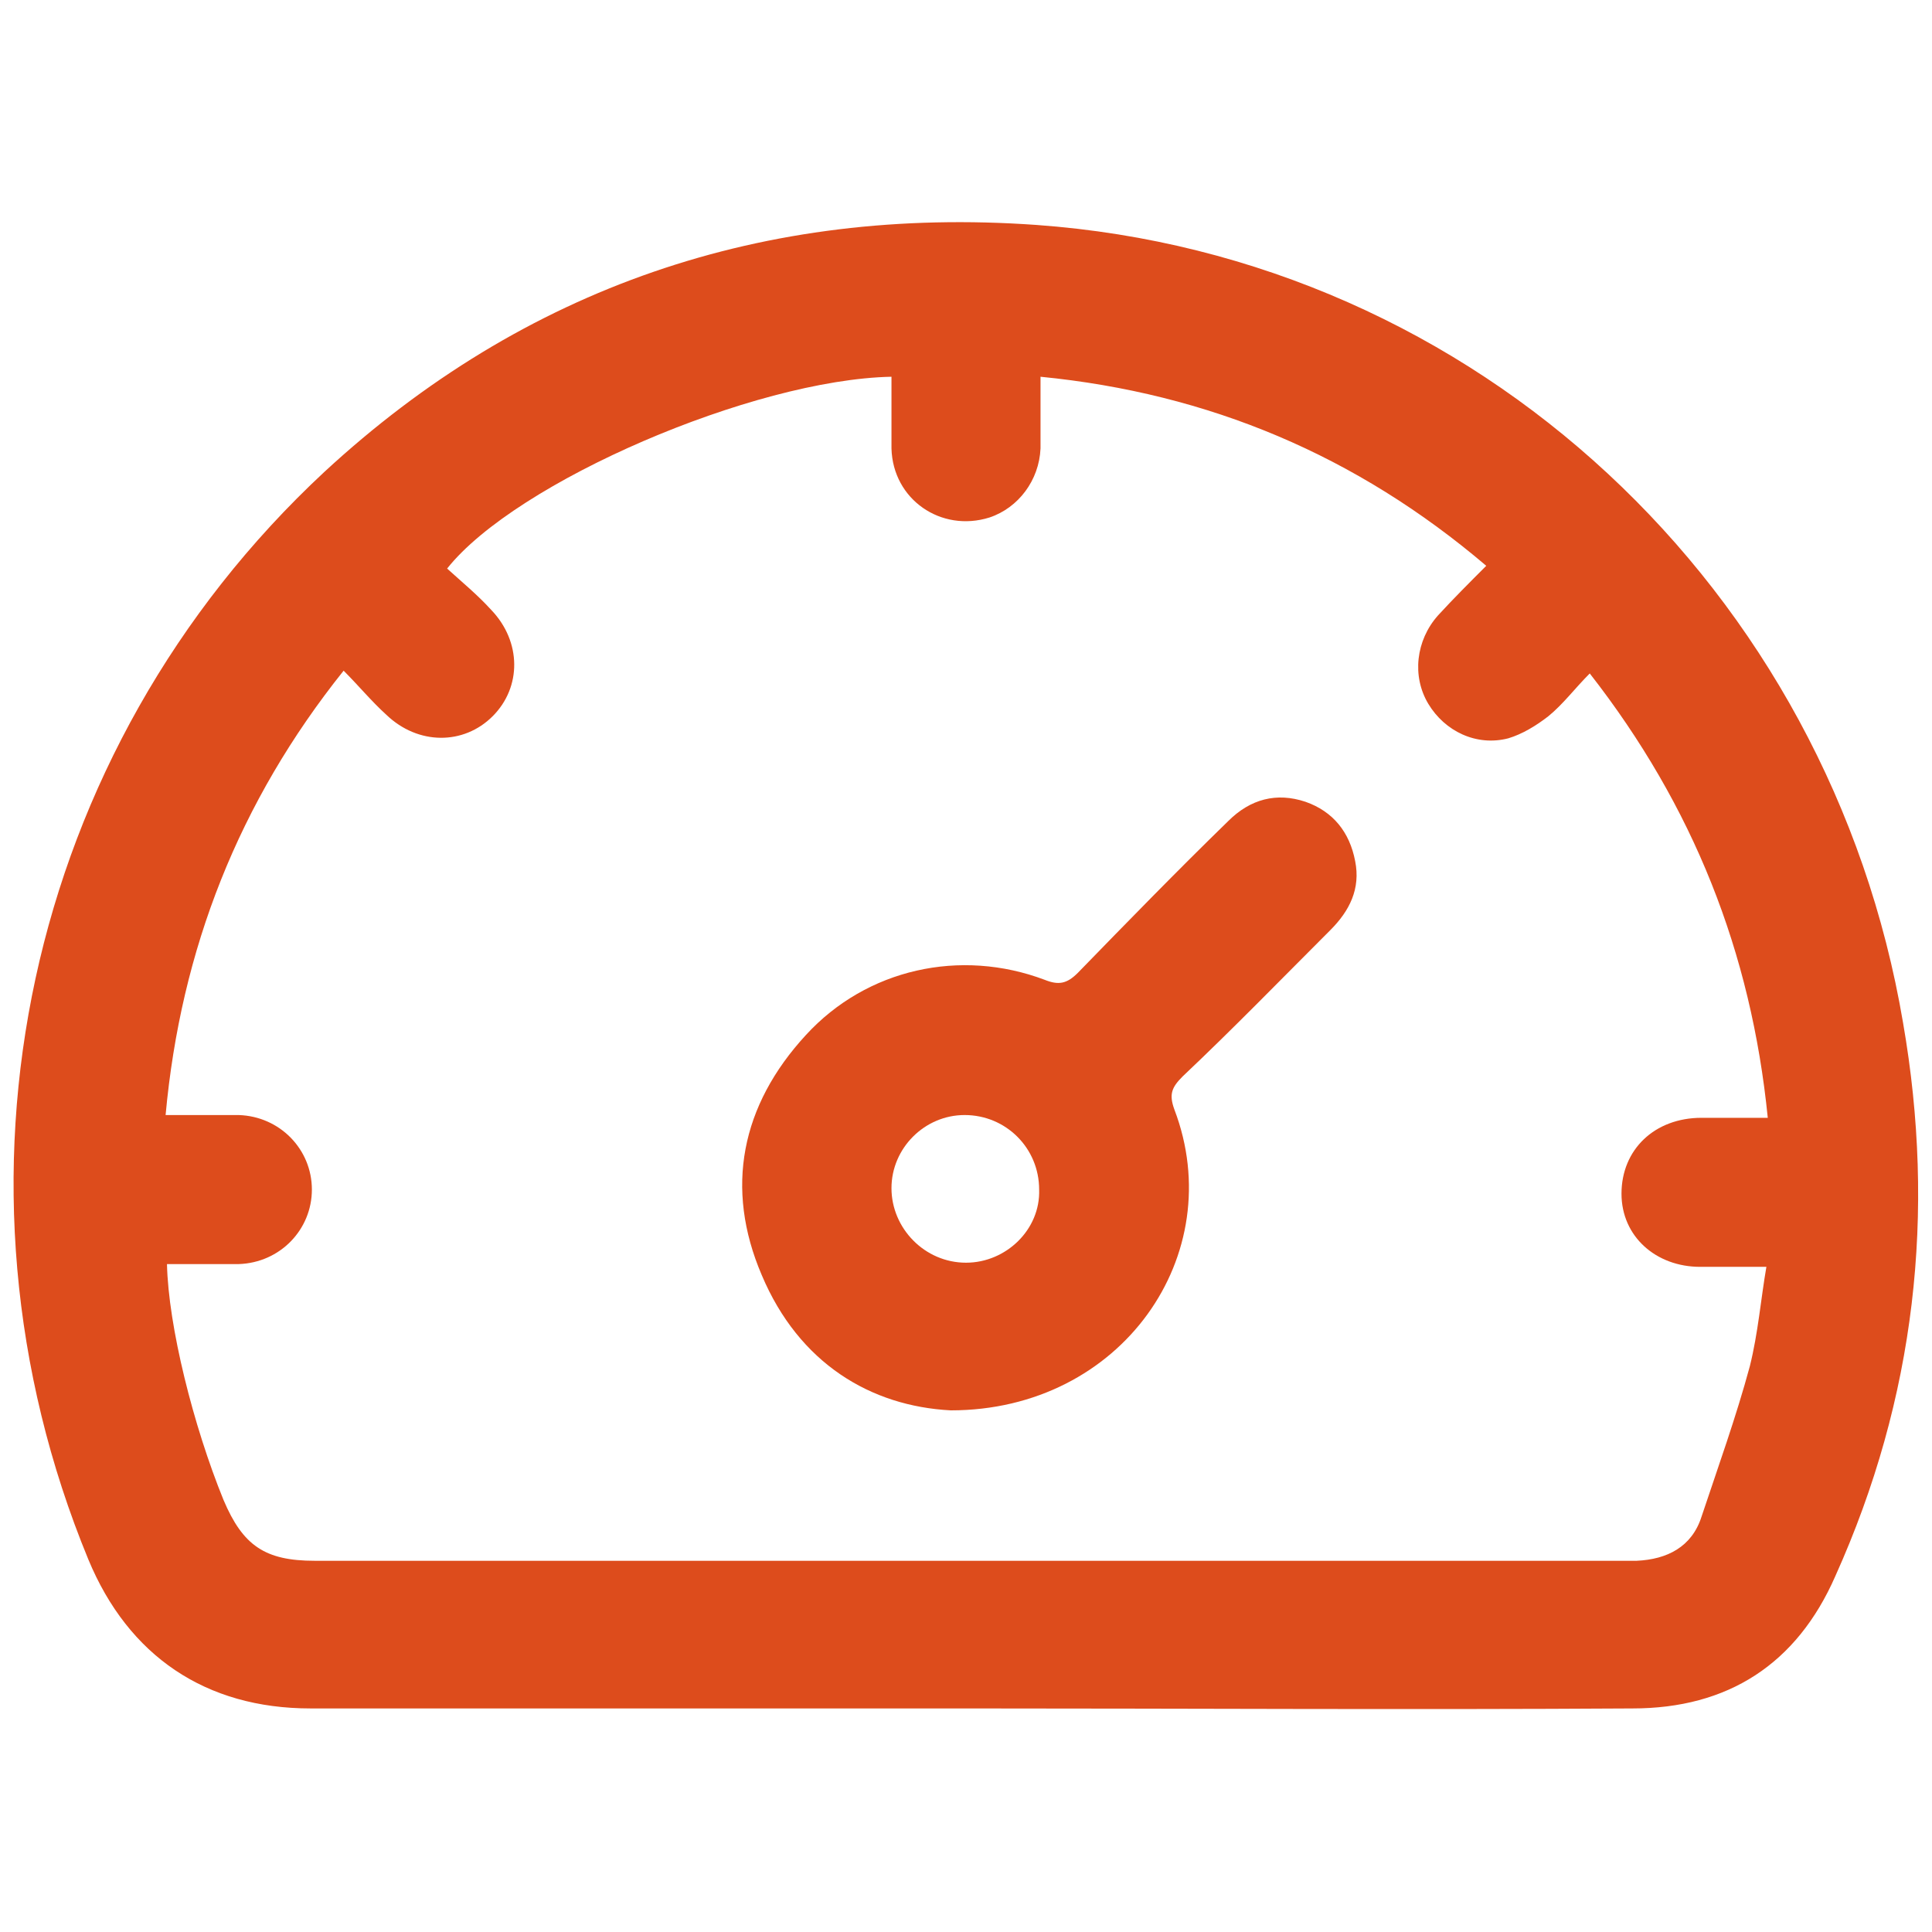
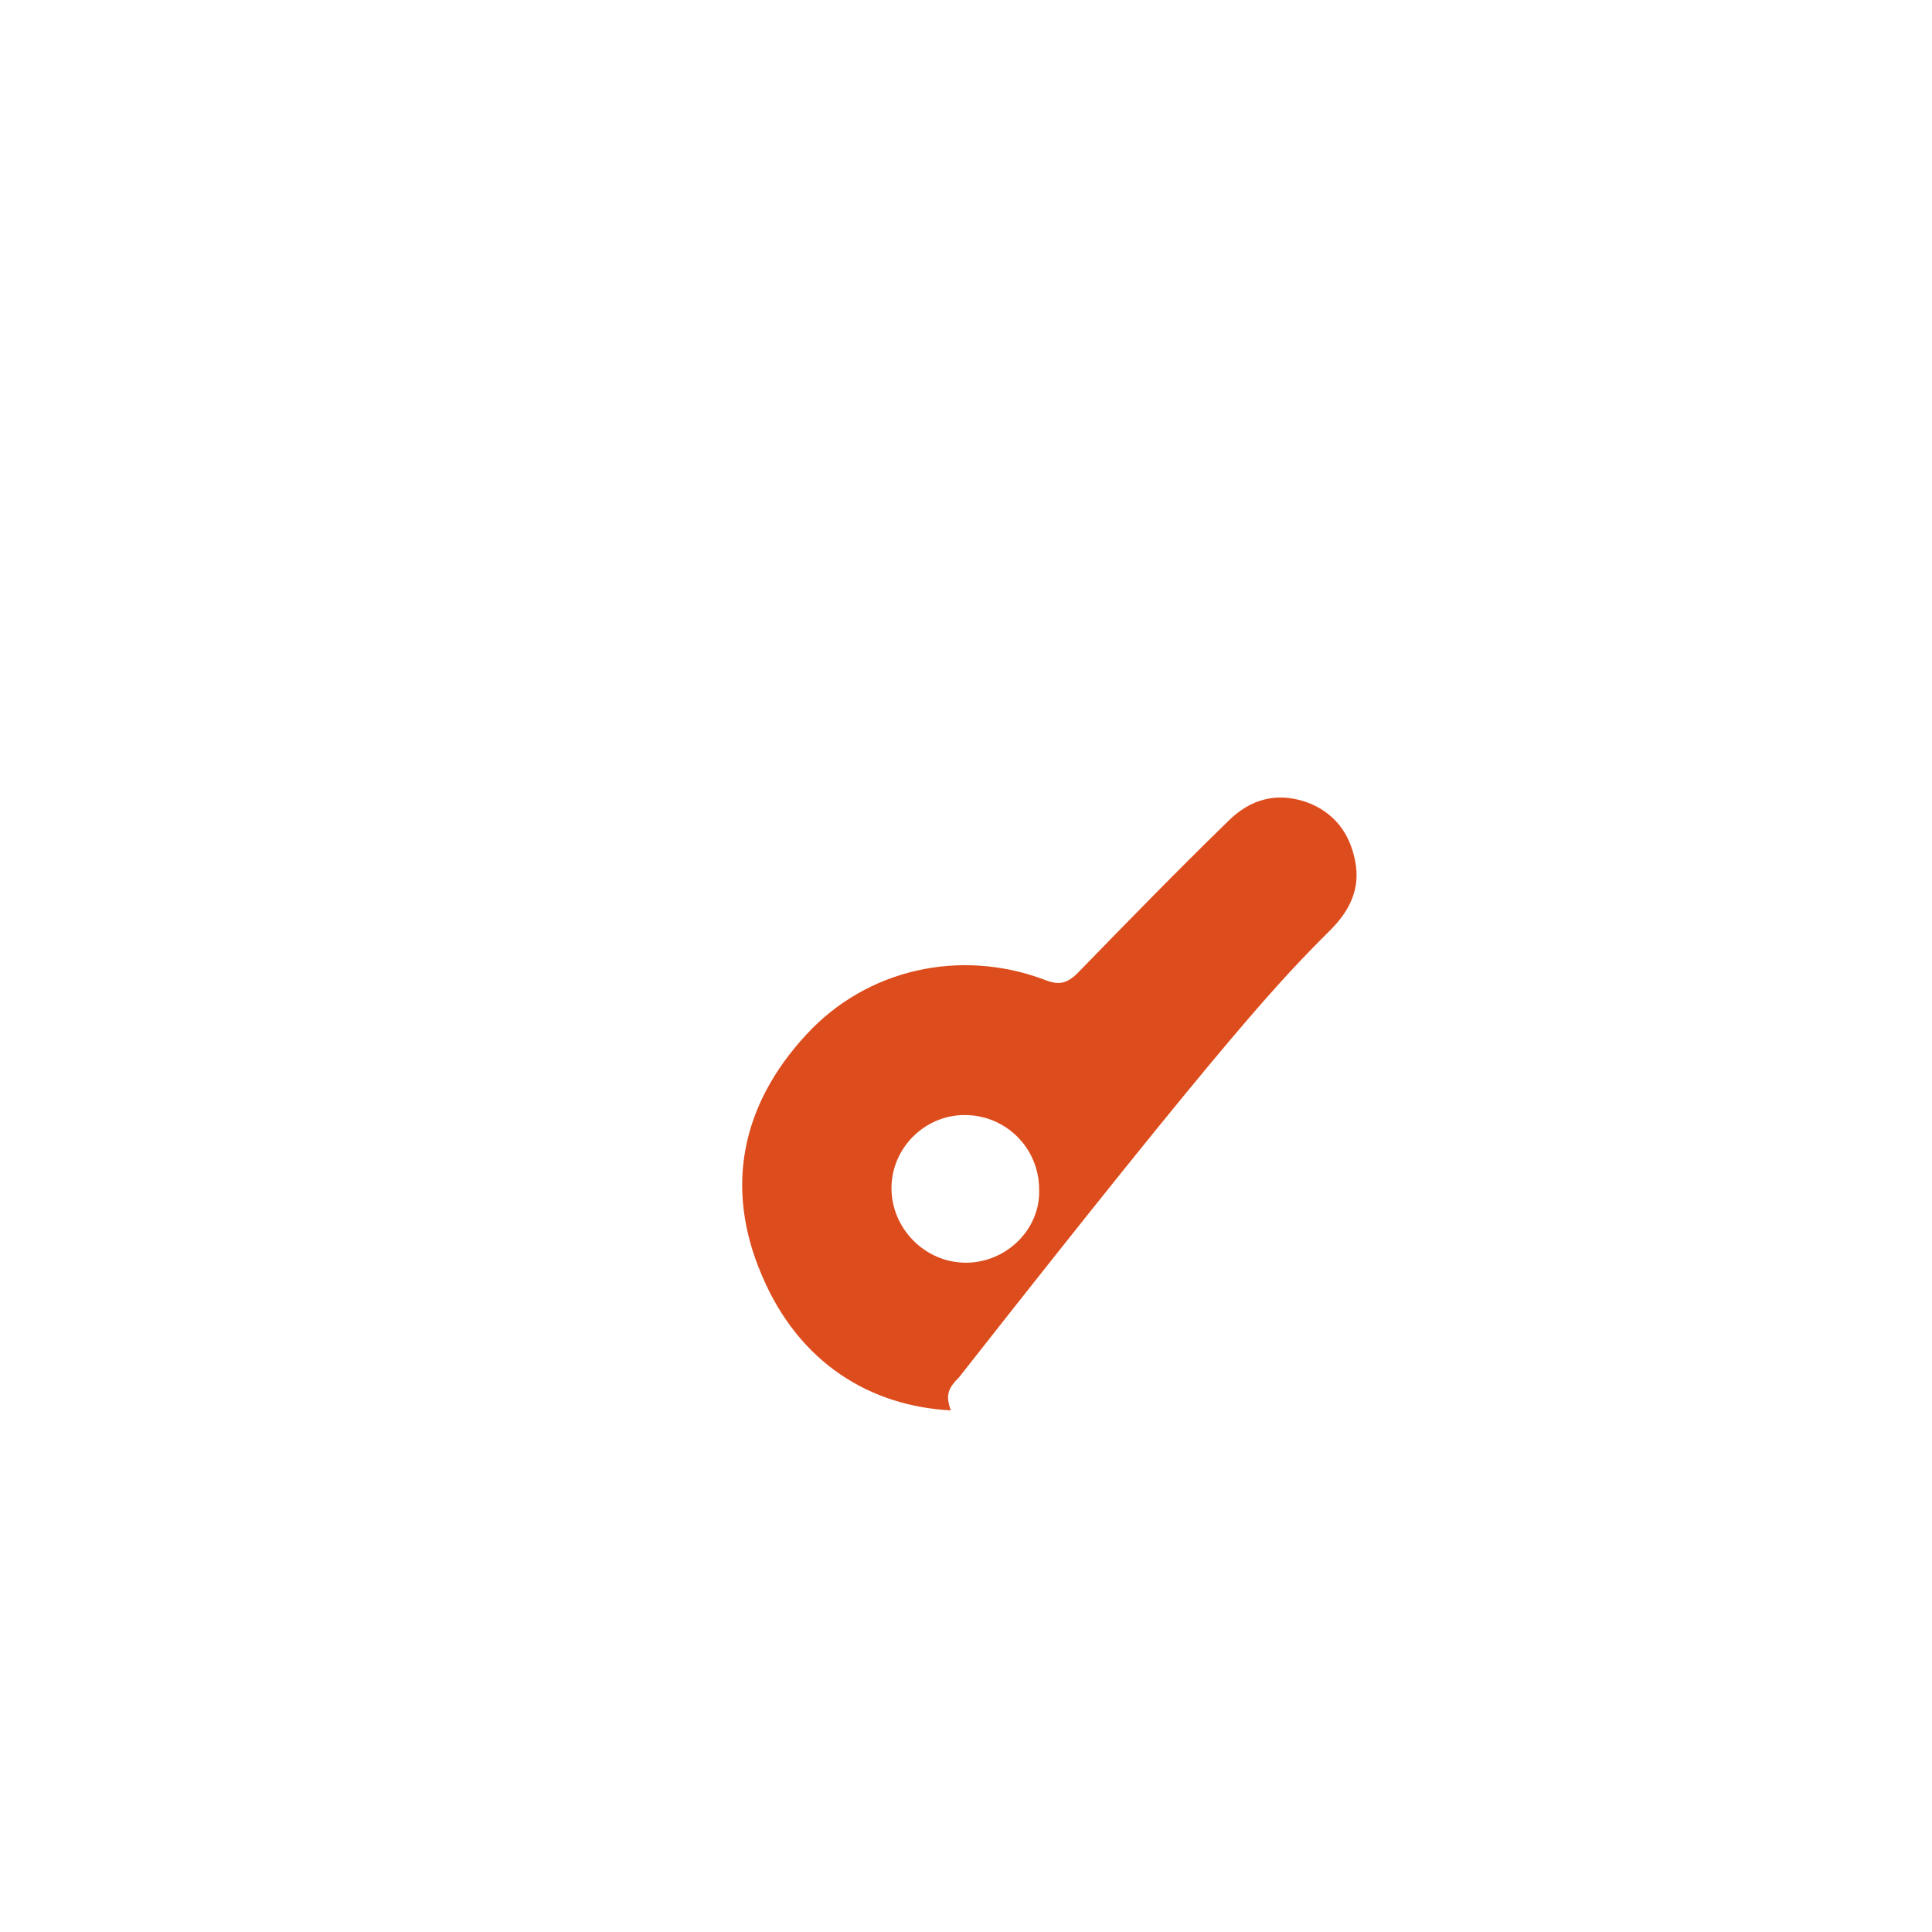
<svg xmlns="http://www.w3.org/2000/svg" id="Calque_1" x="0px" y="0px" viewBox="0 0 140 140" style="enable-background:new 0 0 140 140;" xml:space="preserve">
  <style type="text/css">	.st0{fill:#DD4C1C;}</style>
  <g>
-     <path class="st0" d="M137.9,74.1c-5.3-31.3-30.8-55.5-62.8-57.8c-19.7-1.4-37.1,4.5-51.6,17.9C1.8,54.4-4.9,85.6,6.4,113   c2.9,7,8.5,10.8,16.1,10.8H70c16.1,0,32.2,0.1,48.3,0c6.9,0,11.9-3.2,14.7-9.6C138.8,101.3,140.3,87.9,137.9,74.1z M126.8,99   c-1,3.7-2.3,7.3-3.5,10.9c-0.7,2.2-2.5,3.1-4.7,3.2c-0.4,0-0.8,0-1.2,0H22.8c-3.6,0-5.2-1.1-6.6-4.4c-2.2-5.4-4-12.6-4.1-17.1   c1.7,0,3.5,0,5.2,0c3-0.1,5.3-2.5,5.3-5.4c0-2.9-2.3-5.3-5.3-5.4c-1.3,0-2.5,0-3.8,0h-1.5c1.1-12,5.3-22.7,12.9-32.2   c1.1,1.1,2,2.2,3.1,3.2c2.3,2.2,5.6,2.2,7.7,0.1c2.1-2.1,2.1-5.4-0.1-7.7c-1-1.1-2.1-2-3.2-3c5-6.3,22.2-13.7,32.2-13.9   c0,1.7,0,3.4,0,5.2c0.1,3.7,3.6,6.1,7.1,5c2.1-0.7,3.6-2.7,3.7-5c0-1.7,0-3.4,0-5.2c12.2,1.2,22.9,5.7,32.3,13.7   c-1.2,1.2-2.4,2.4-3.5,3.6c-1.6,1.8-1.9,4.4-0.7,6.4c1.2,2,3.5,3.1,5.8,2.5c1-0.3,2-0.9,2.9-1.6c1.1-0.9,1.9-2,3-3.1   c7.5,9.6,11.7,20.2,12.9,32.2c-1.6,0-3.2,0-4.8,0c-3.4,0-5.8,2.3-5.8,5.5c0,3.1,2.5,5.3,5.7,5.3c1.5,0,3,0,4.8,0   C127.6,94.1,127.4,96.6,126.8,99z" />
-     <path class="st0" d="M96.4,67.4c1.4-1.4,2.2-3,1.8-5c-0.4-2.1-1.6-3.6-3.6-4.3c-2.1-0.7-4-0.2-5.6,1.4c-3.7,3.6-7.3,7.3-10.9,11   c-0.8,0.8-1.4,0.9-2.4,0.5c-6.1-2.3-12.9-0.8-17.3,4c-4.7,5.1-5.9,11.1-3.2,17.4c2.7,6.4,7.9,9.5,13.7,9.8   c12.4,0,20.2-11.3,16.2-21.8c-0.4-1.1-0.2-1.6,0.6-2.4C89.3,74.6,92.8,71,96.4,67.4z M70,91.5c-3,0-5.4-2.5-5.4-5.4   c0-2.9,2.4-5.3,5.3-5.3c3,0,5.4,2.4,5.4,5.4C75.4,89.1,72.9,91.5,70,91.5z" />
+     <path class="st0" d="M96.4,67.4c1.4-1.4,2.2-3,1.8-5c-0.4-2.1-1.6-3.6-3.6-4.3c-2.1-0.7-4-0.2-5.6,1.4c-3.7,3.6-7.3,7.3-10.9,11   c-0.8,0.8-1.4,0.9-2.4,0.5c-6.1-2.3-12.9-0.8-17.3,4c-4.7,5.1-5.9,11.1-3.2,17.4c2.7,6.4,7.9,9.5,13.7,9.8   c-0.4-1.1-0.2-1.6,0.6-2.4C89.3,74.6,92.8,71,96.4,67.4z M70,91.5c-3,0-5.4-2.5-5.4-5.4   c0-2.9,2.4-5.3,5.3-5.3c3,0,5.4,2.4,5.4,5.4C75.4,89.1,72.9,91.5,70,91.5z" />
  </g>
</svg>